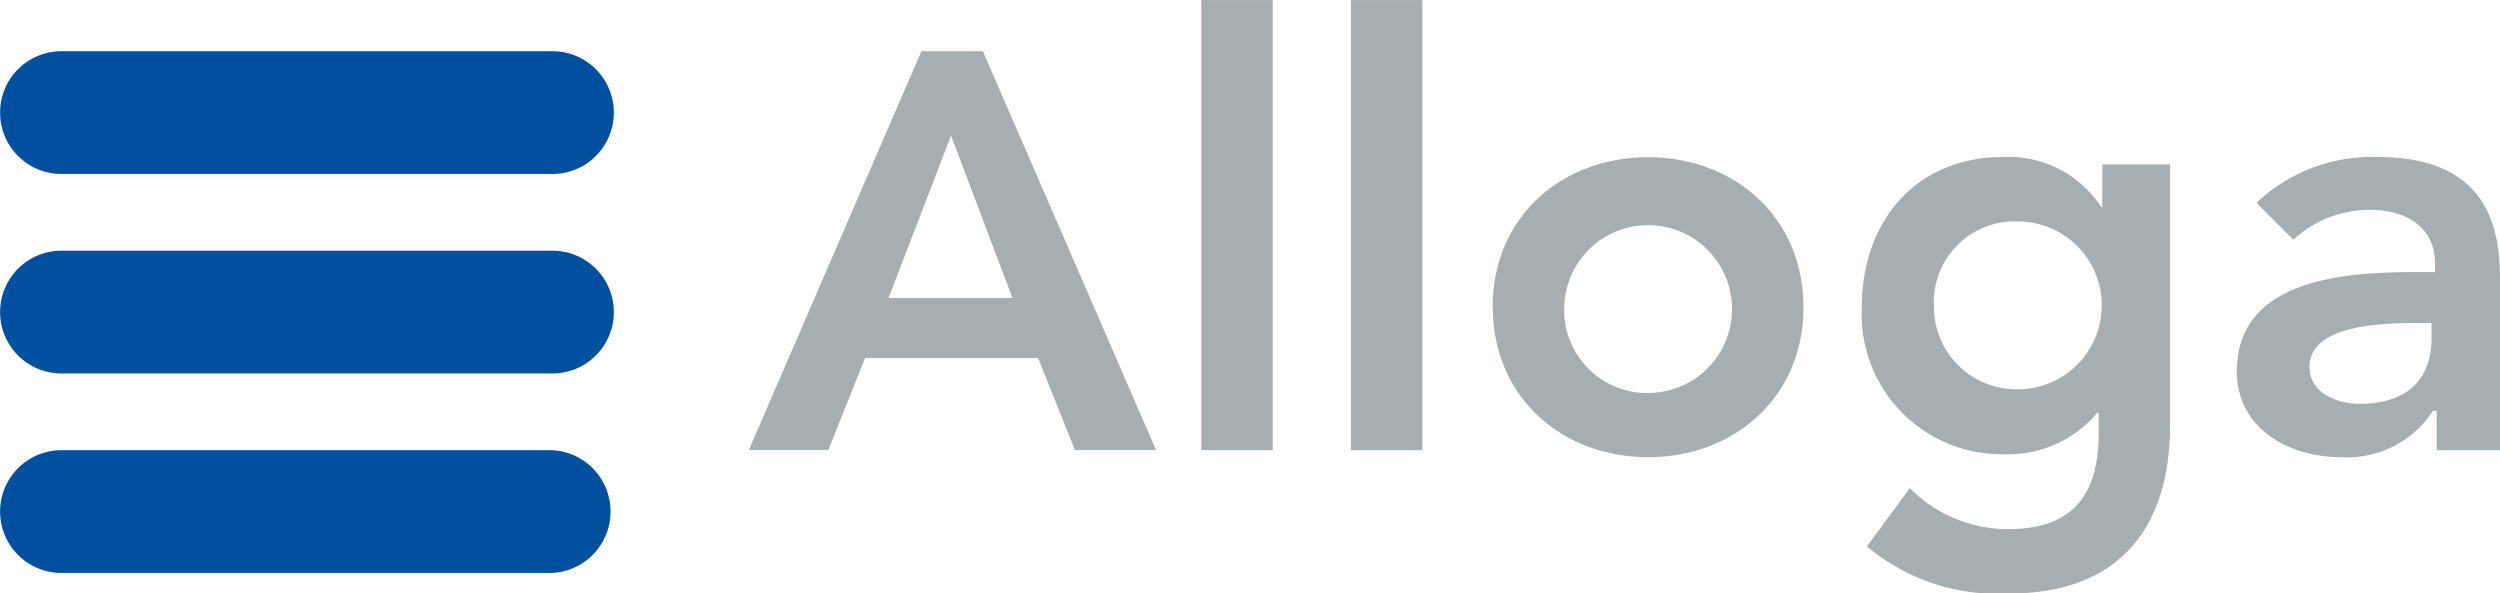
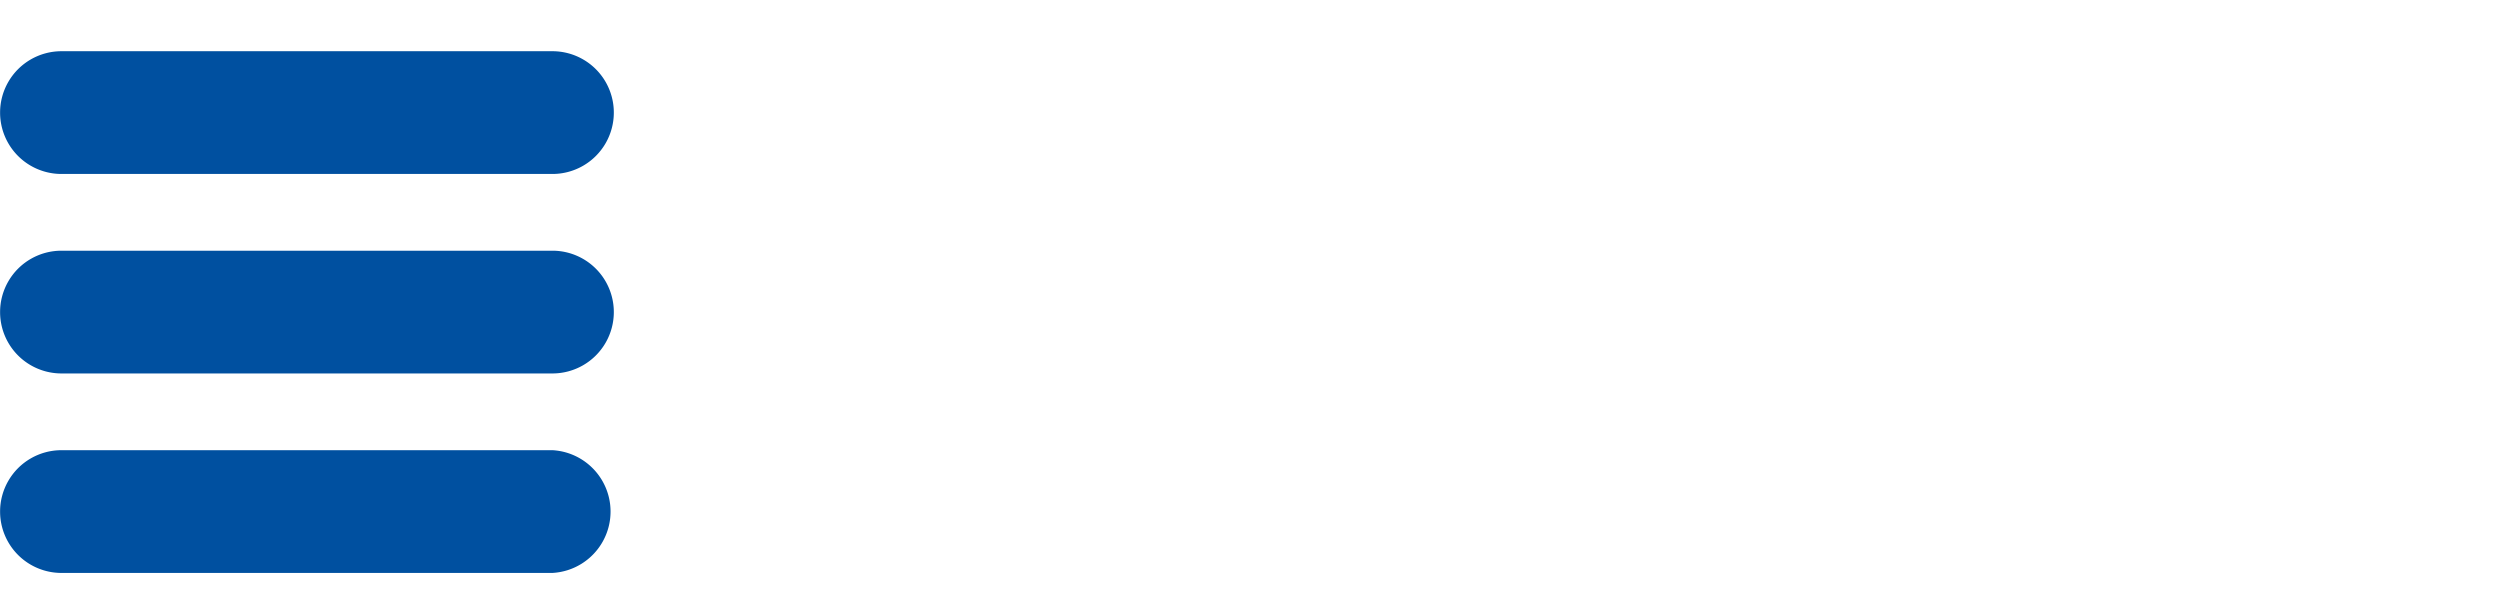
<svg xmlns="http://www.w3.org/2000/svg" width="47.93mm" height="42.973" viewBox="0 0 135.85 32.22">
  <path d="M3.34 31.13a3.335 3.335 0 010-6.67h26.68a3.34 3.34 0 010 6.67H3.34zm0-10.84a3.335 3.335 0 010-6.67h26.68a3.335 3.335 0 010 6.67H3.34zm0-10.84a3.335 3.335 0 010-6.67h26.68a3.335 3.335 0 010 6.67H3.34z" fill="#0050a0" />
-   <path d="M48.28 16.19l3.4-8.82 3.34 8.82h-6.74zm-7.59 8.26h4.32l2-5h9.4l2 5h4.41L53.41 2.78h-3.34zM65.28 0h3.88v24.46h-3.88V0zm8.13 0h3.88v24.46h-3.88V0zM85 16.69a4.56 4.56 0 114.56 4.66A4.5 4.5 0 0185 16.69zm-3.88 0c0 4.88 3.75 8.15 8.44 8.15S98 21.57 98 16.69s-3.75-8.15-8.44-8.15-8.45 3.24-8.45 8.15zm28.53-4.66a4.56 4.56 0 110 9.12 4.48 4.48 0 01-4.56-4.5 4.39 4.39 0 014.56-4.62zm4.59-3.11v2.33h-.06a6 6 0 00-5.34-2.72c-4.79 0-7.67 3.56-7.67 8.15a7.61 7.61 0 007.73 8 6.32 6.32 0 005.08-2.27h.06v1.13c0 3.07-1.16 5.21-4.92 5.21a7.49 7.49 0 01-5.34-2.23l-2.33 3.17a11.05 11.05 0 007.7 2.56c6 0 8.77-3.56 8.77-9.16V8.93h-3.69zm17.89 9.46c0 2.17-1.26 3.56-3.91 3.56-1.26 0-2.72-.61-2.72-2 0-2.23 3.69-2.39 5.82-2.39h.81v.87zm.23 6.08h3.49v-8.93c0-2.2 0-7-6.63-7a9.1 9.1 0 00-6.6 2.49l2 2a6.11 6.11 0 014.14-1.62c2.07 0 3.56 1 3.56 2.91v.47h-1c-3.88 0-9.77.36-9.77 5.4 0 3.07 2.78 4.66 5.66 4.66a5.58 5.58 0 005-2.52h.2v2.13z" fill="#a7aeb2" />
</svg>